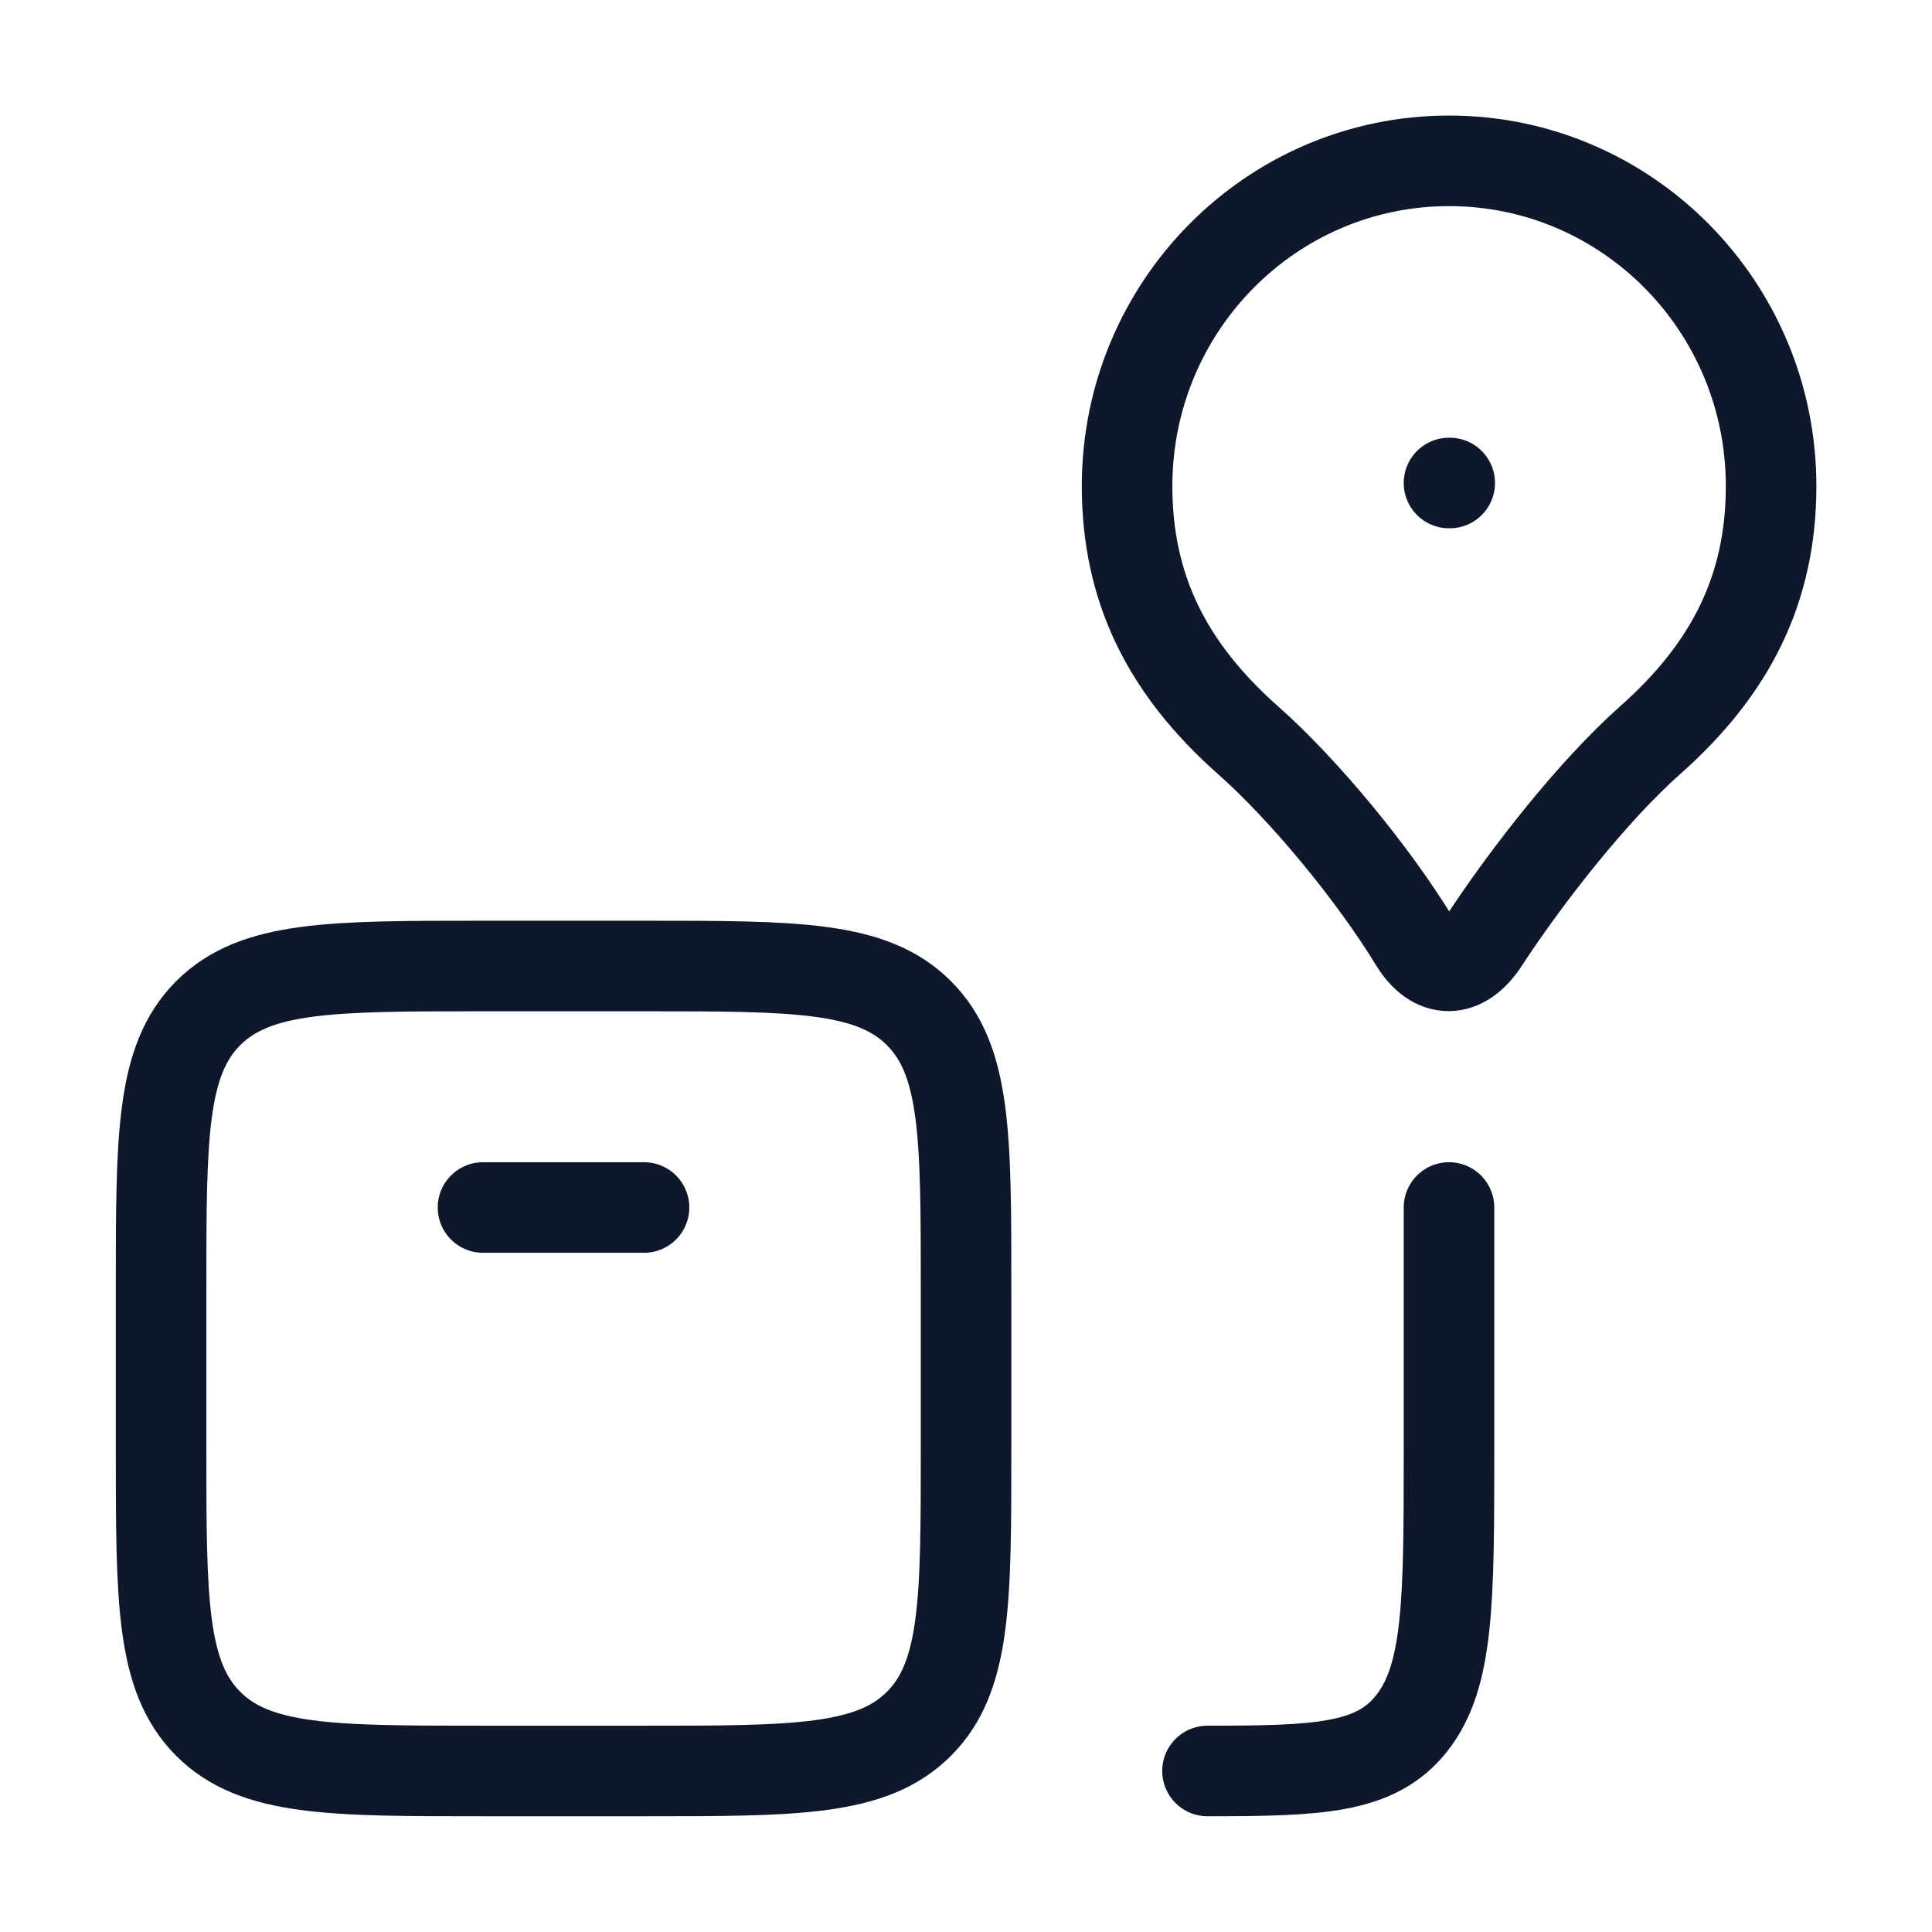
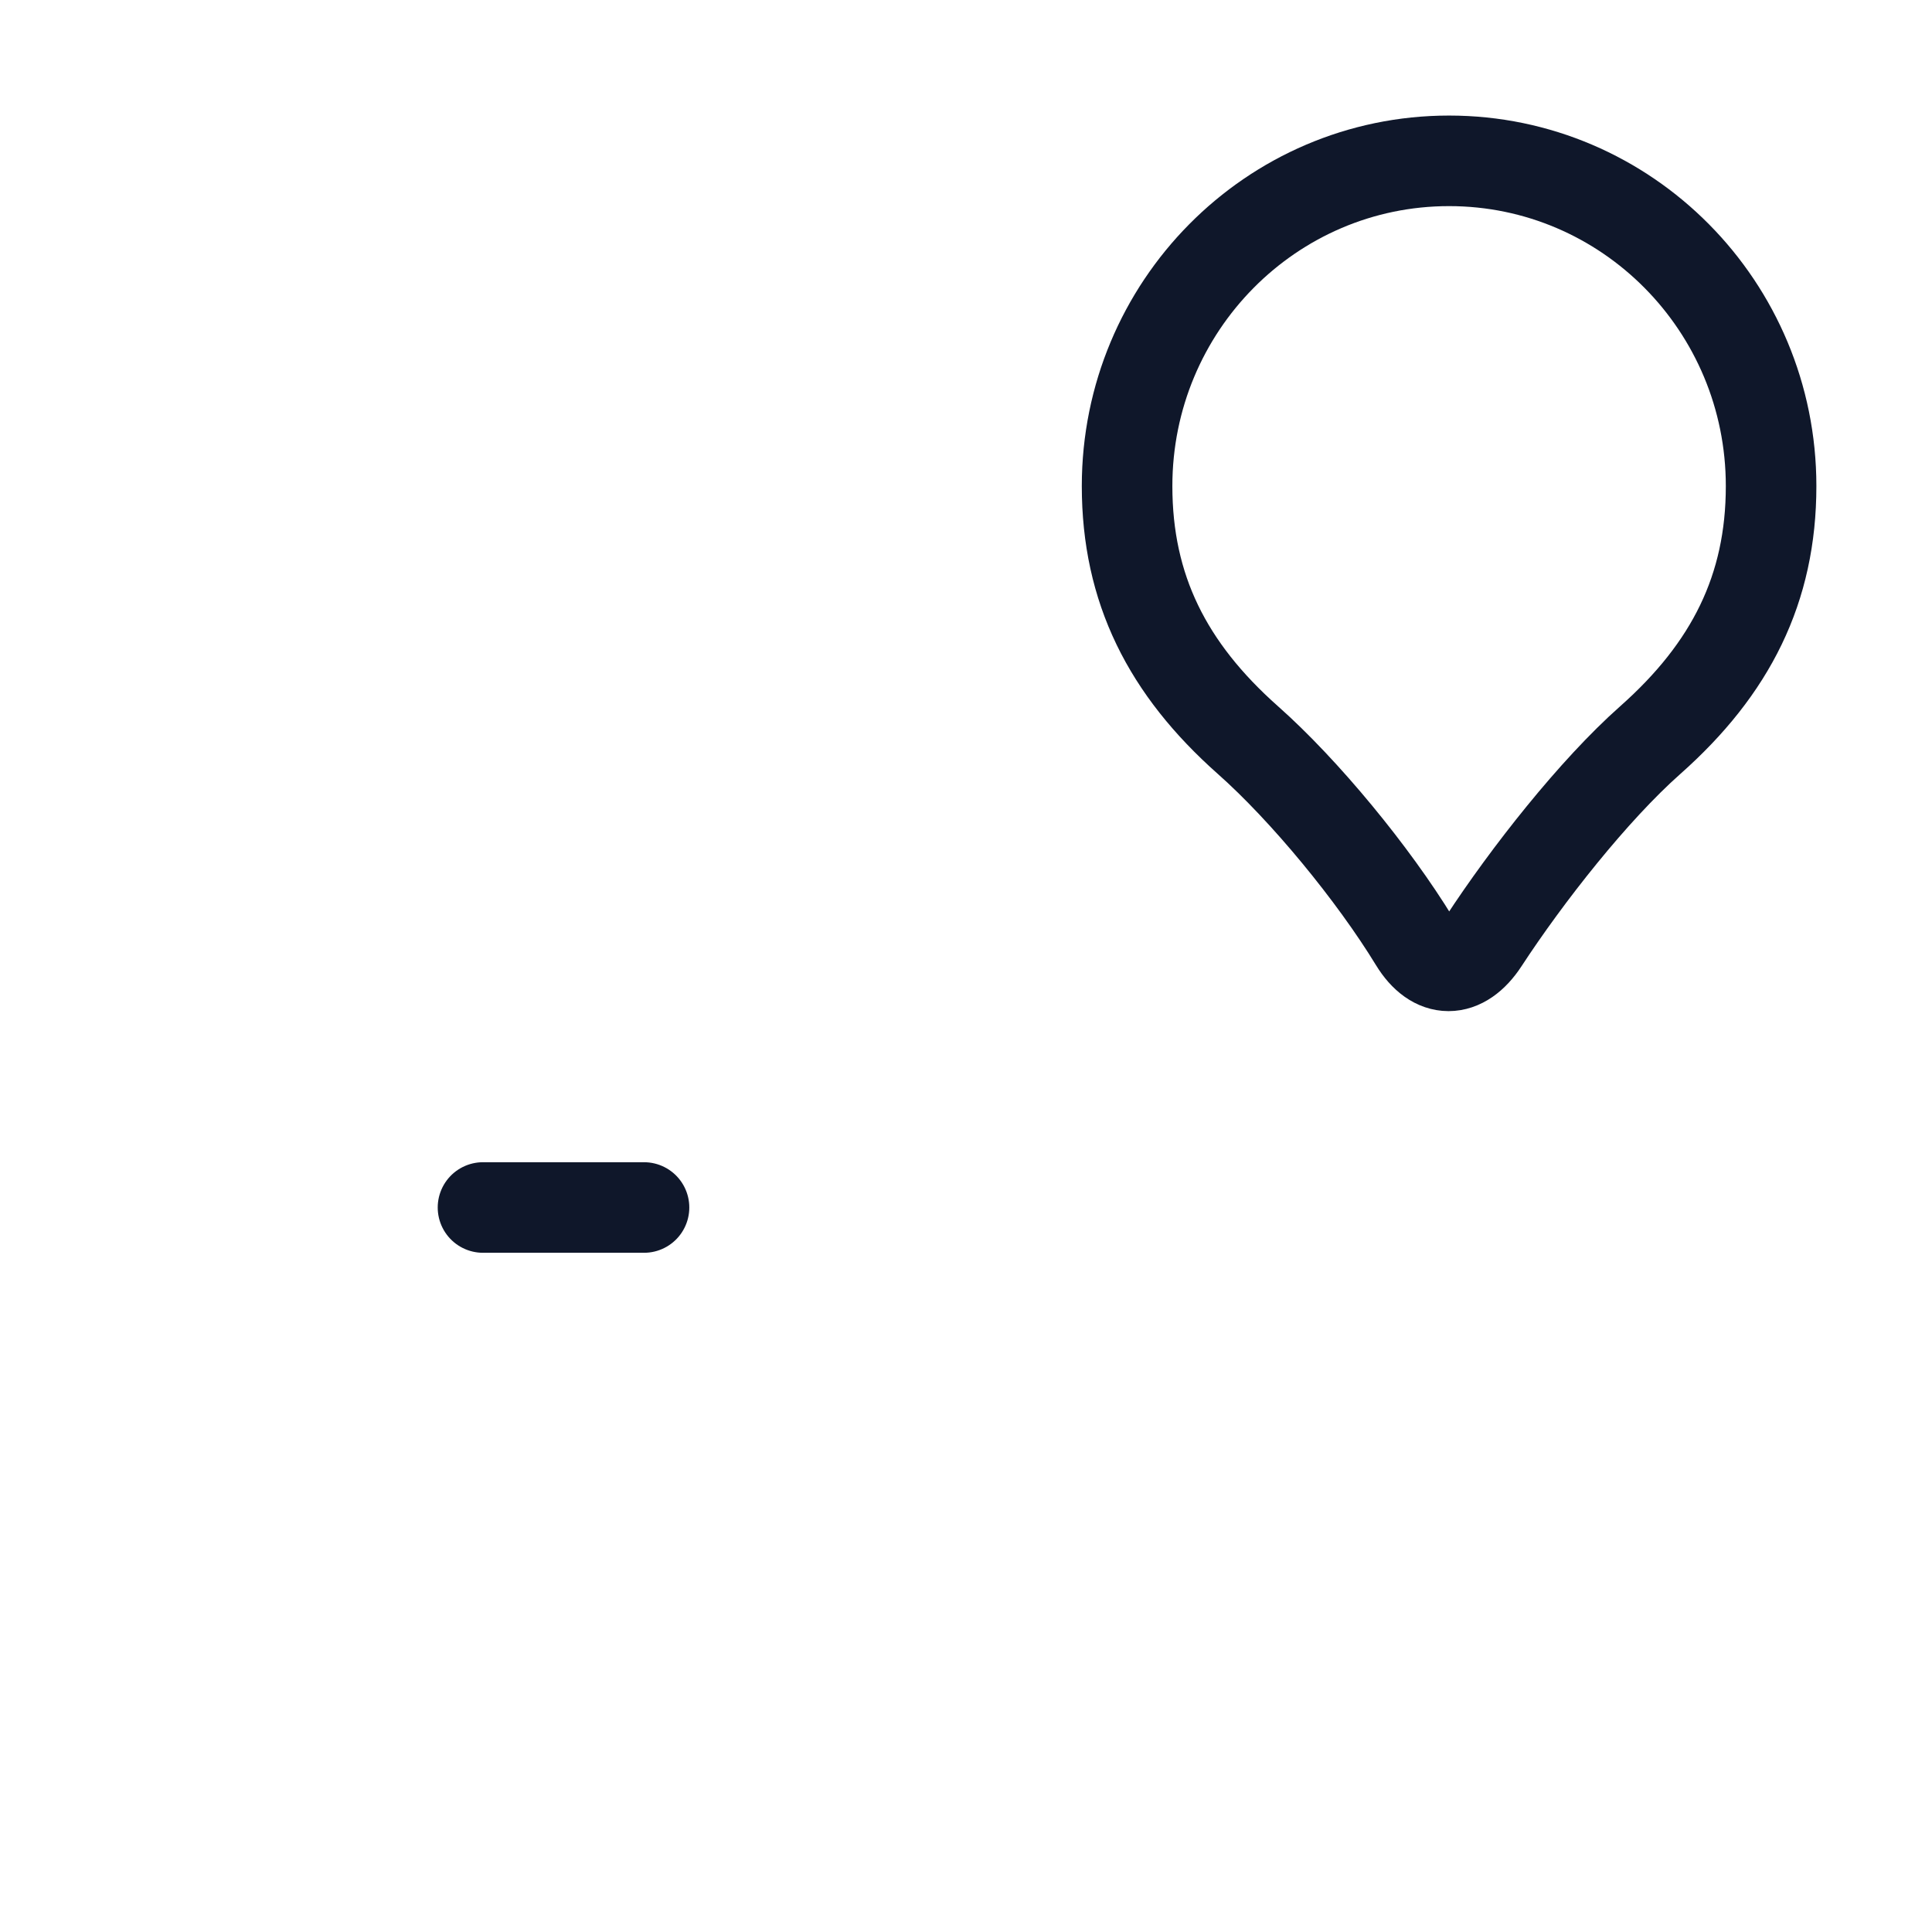
<svg xmlns="http://www.w3.org/2000/svg" width="32" height="32" viewBox="0 0 32 32" fill="none">
-   <path d="M10.668 29.333H8.001C5.487 29.333 4.23 29.333 3.449 28.552C2.668 27.771 2.668 26.514 2.668 24V21.333C2.668 18.819 2.668 17.562 3.449 16.781C4.23 16 5.487 16 8.001 16H10.668C13.182 16 14.439 16 15.22 16.781C16.001 17.562 16.001 18.819 16.001 21.333V24C16.001 26.514 16.001 27.771 15.22 28.552C14.439 29.333 13.182 29.333 10.668 29.333Z" stroke="#0F172A" stroke-width="1.5" stroke-linecap="round" stroke-linejoin="round" />
  <path d="M8 20H10.667" stroke="#0F172A" stroke-width="1.5" stroke-linecap="round" stroke-linejoin="round" />
  <path d="M24.001 2.664C21.056 2.664 18.668 5.076 18.668 8.051C18.668 9.752 19.335 11.075 20.668 12.257C21.608 13.089 22.746 14.473 23.43 15.594C23.758 16.132 24.221 16.132 24.573 15.594C25.291 14.495 26.395 13.089 27.335 12.257C28.668 11.075 29.335 9.752 29.335 8.051C29.335 5.076 26.947 2.664 24.001 2.664Z" stroke="#0F172A" stroke-width="1.5" stroke-linejoin="round" />
-   <path d="M24 20V24C24 26.514 24 27.771 23.375 28.552C22.779 29.298 21.835 29.332 20 29.333" stroke="#0F172A" stroke-width="1.5" stroke-linecap="round" stroke-linejoin="round" />
-   <path d="M24.012 8H24" stroke="#0F172A" stroke-width="1.5" stroke-linecap="round" stroke-linejoin="round" />
</svg>